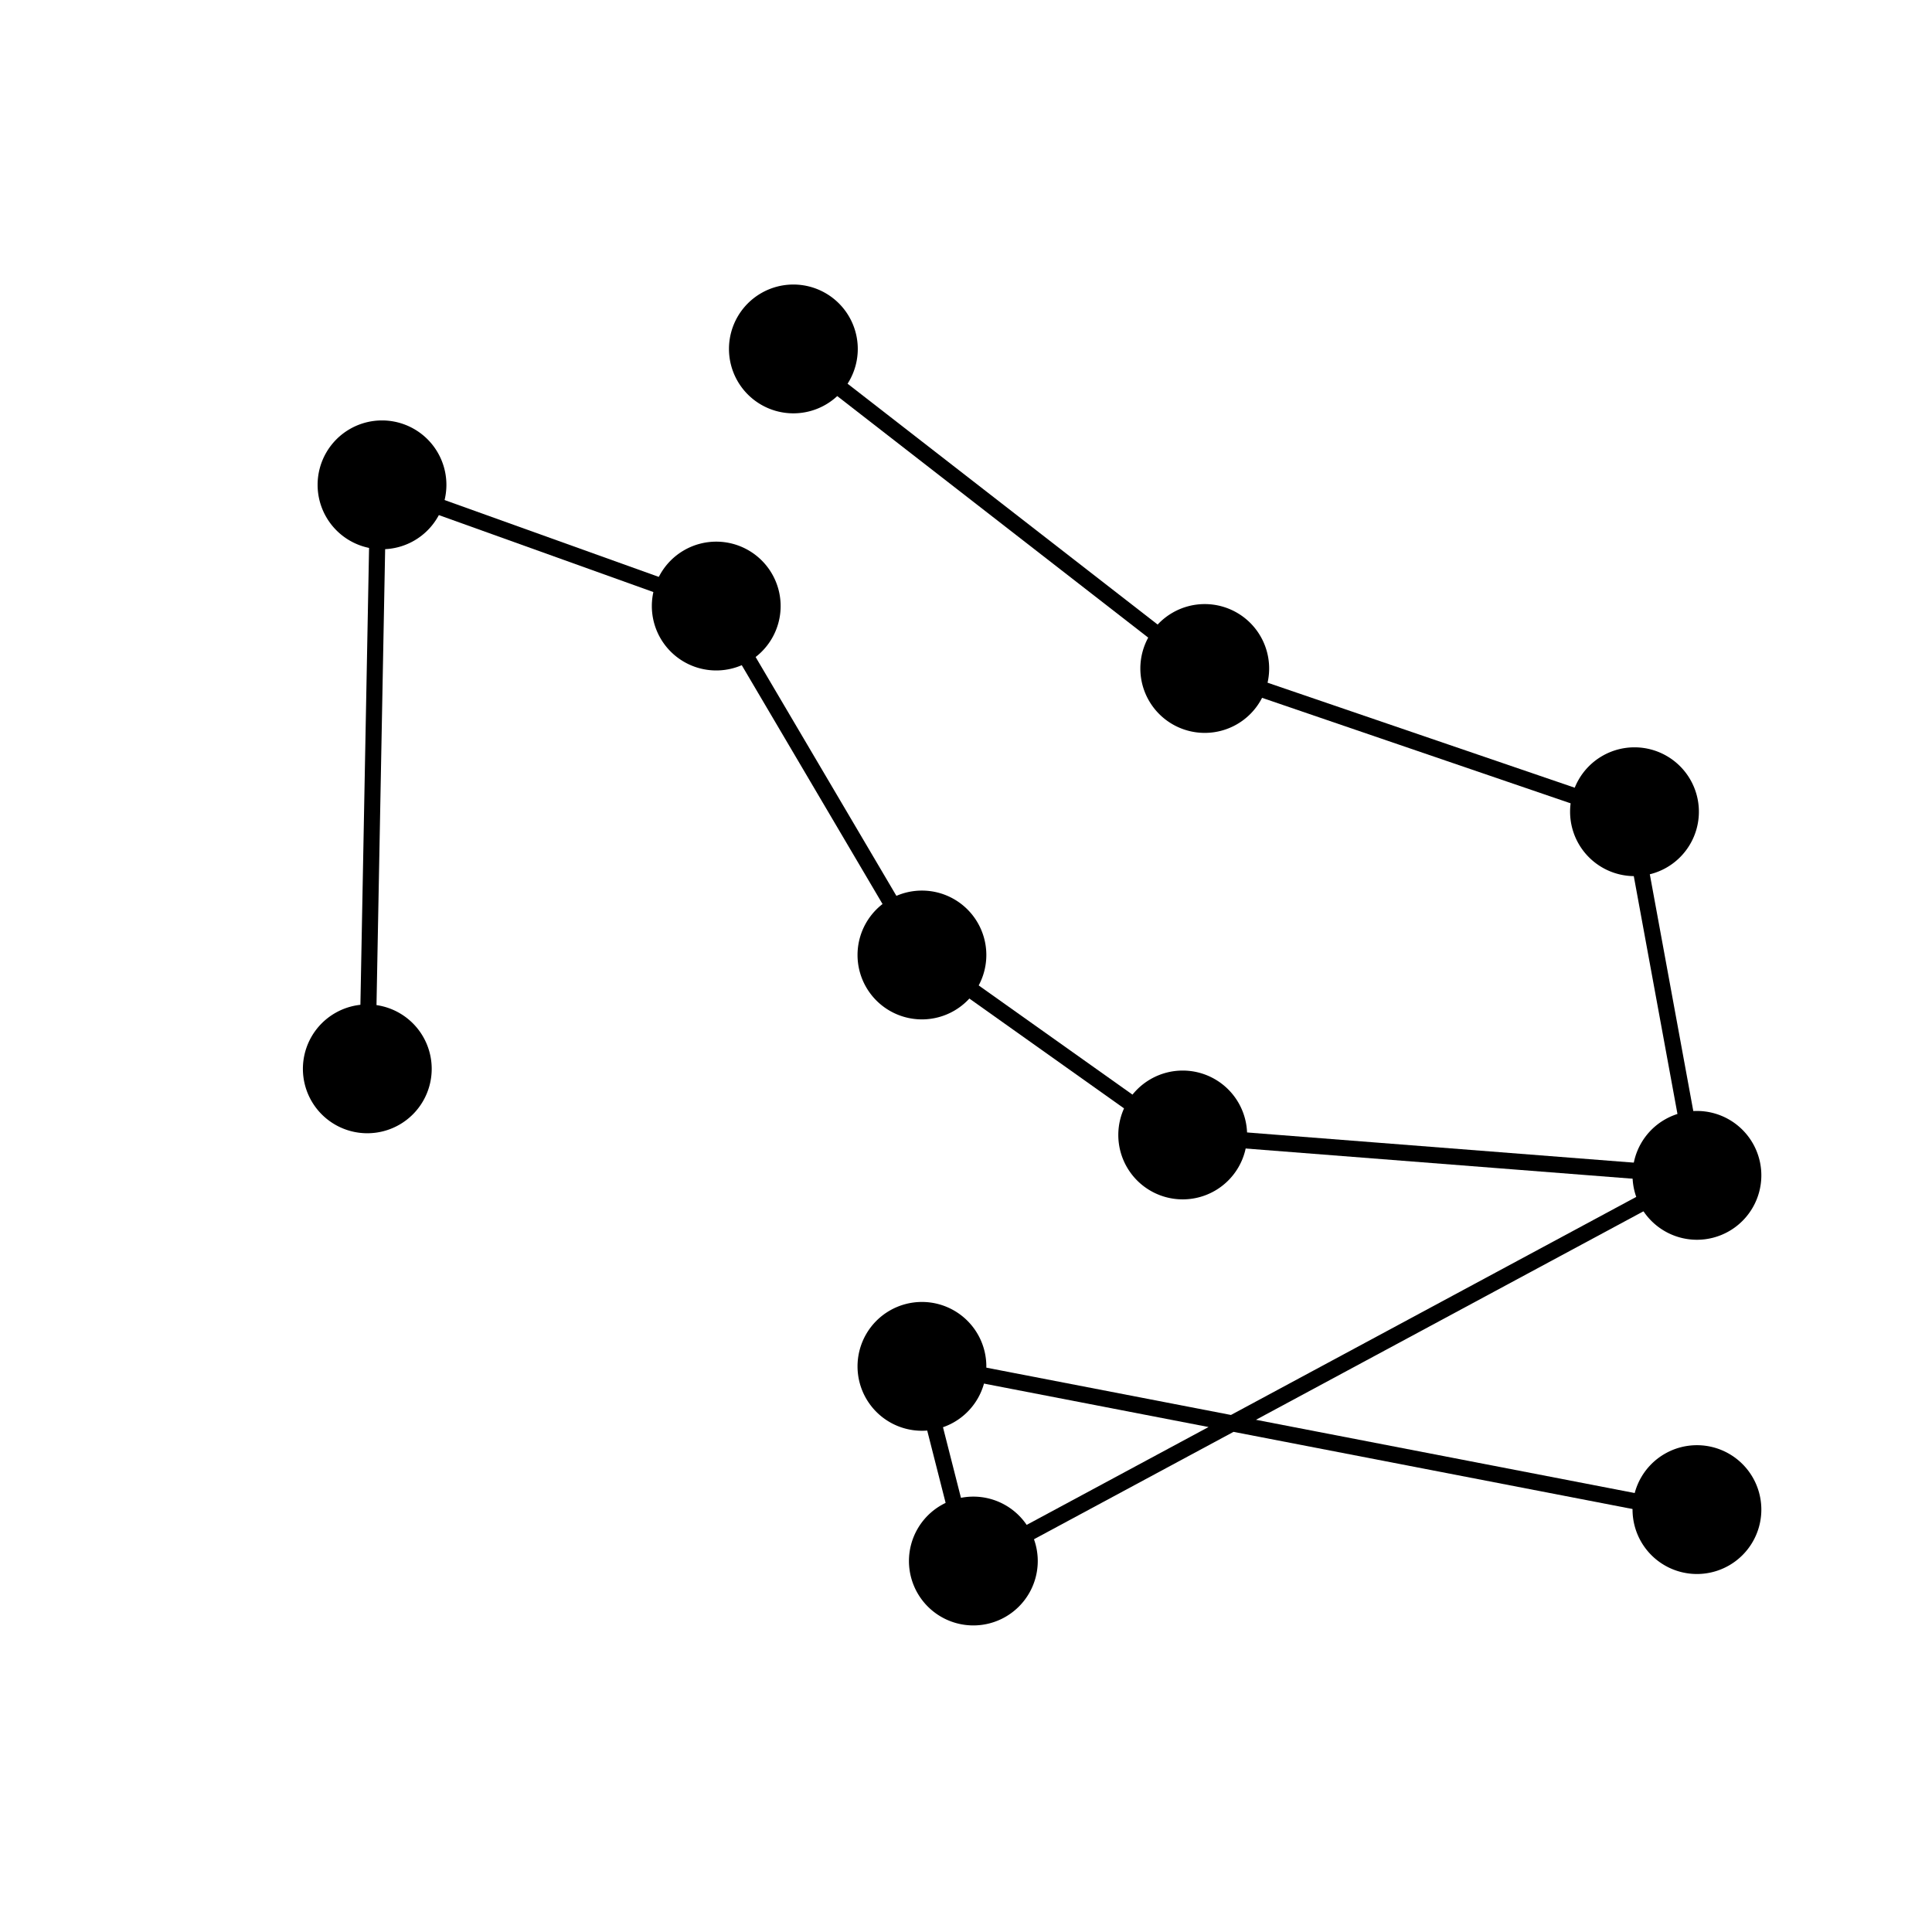
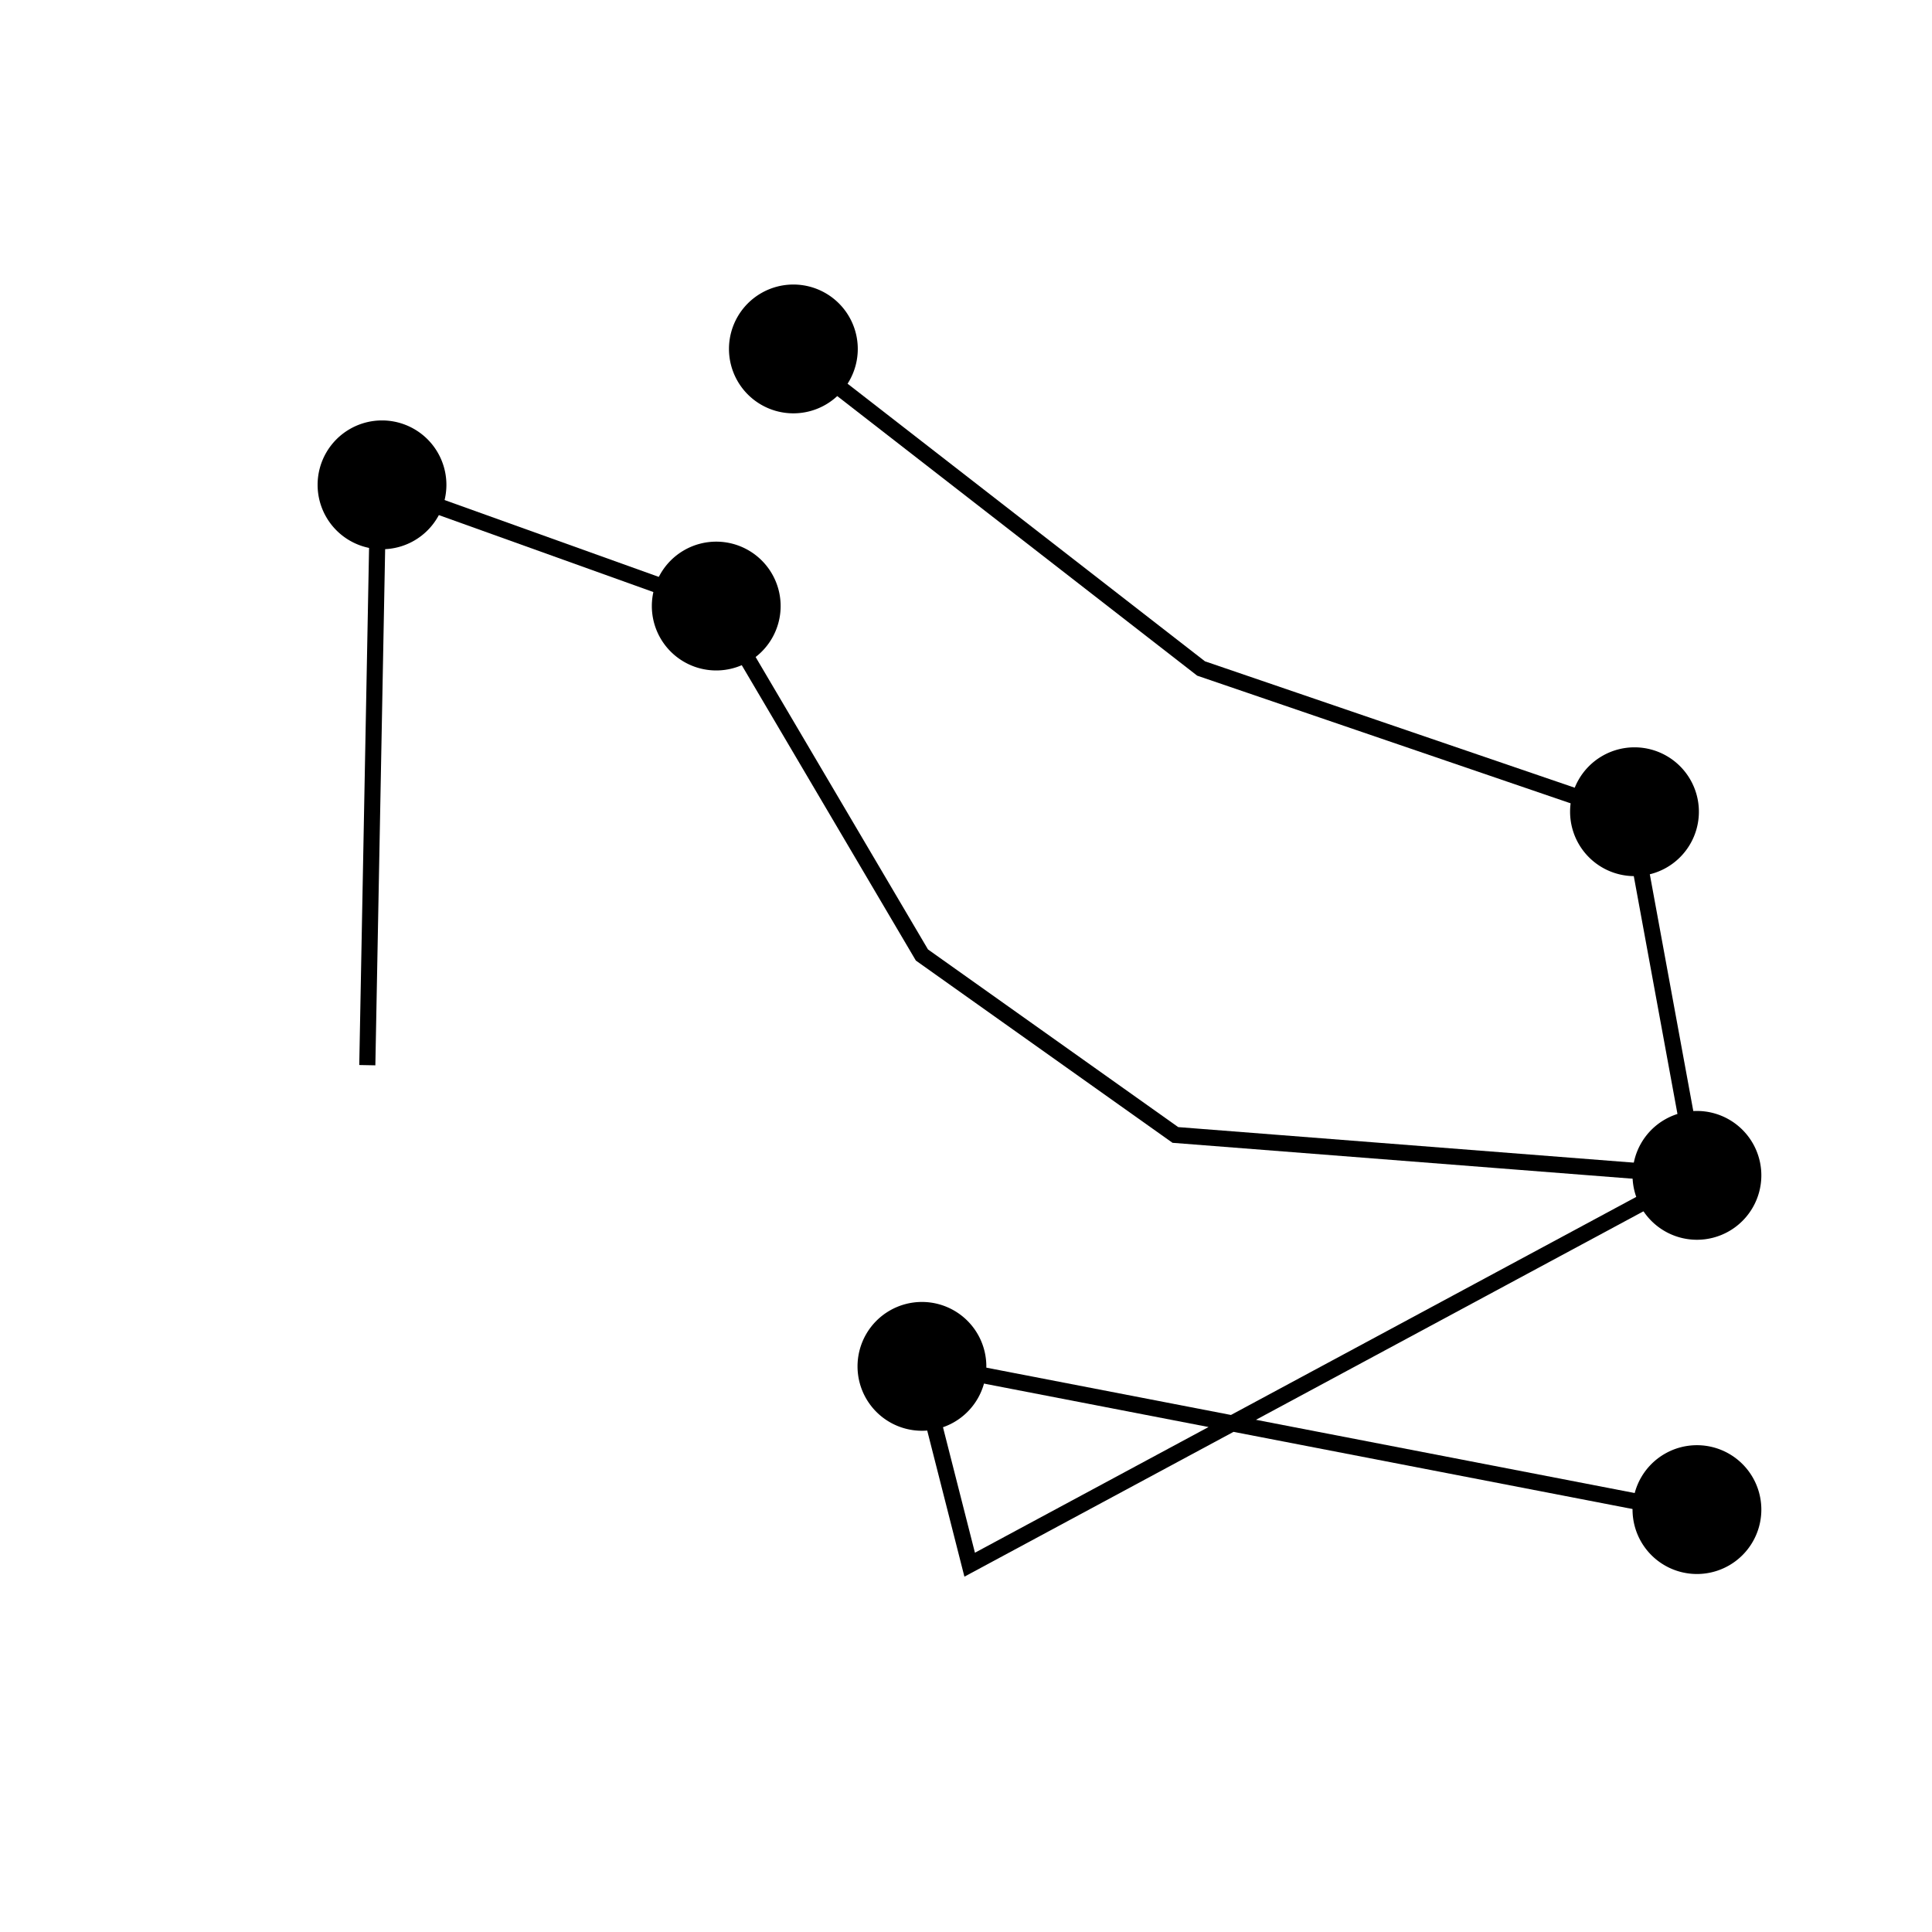
<svg xmlns="http://www.w3.org/2000/svg" xmlns:ns1="http://sodipodi.sourceforge.net/DTD/sodipodi-0.dtd" xmlns:ns2="http://www.inkscape.org/namespaces/inkscape" id="svg5051" ns1:version="0.32" ns2:version="0.44.1" width="120" height="120" version="1.0" ns1:docbase="E:\Bryan\Temp\SG Glyphs" ns1:docname="AtlantisGlyph30.svg">
  <defs id="defs5054" />
  <ns1:namedview ns2:window-height="721" ns2:window-width="1024" ns2:pageshadow="2" ns2:pageopacity="0.0" guidetolerance="10.0" gridtolerance="10.0" objecttolerance="10.0" borderopacity="1.0" bordercolor="#666666" pagecolor="#ffffff" id="base" ns2:zoom="4.3833333" ns2:cx="60" ns2:cy="60" ns2:window-x="-4" ns2:window-y="-4" ns2:current-layer="svg5051" />
-   <path ns1:type="arc" style="opacity: 1; fill: black; fill-opacity: 1; fill-rule: evenodd; stroke: none; stroke-width: 2.5; stroke-linecap: butt; stroke-linejoin: miter; stroke-miterlimit: 4; stroke-dasharray: none; stroke-opacity: 1;" id="path1932" ns1:cx="20.988594" ns1:cy="34.676807" ns1:rx="4" ns1:ry="4" d="M 24.989 34.677 A 4 4 0 1 1  16.989,34.677 A 4 4 0 1 1  24.989 34.677 z" transform="translate(1.825, 31.711)" />
  <path ns1:type="arc" style="opacity: 1; fill: black; fill-opacity: 1; fill-rule: evenodd; stroke: none; stroke-width: 2.5; stroke-linecap: butt; stroke-linejoin: miter; stroke-miterlimit: 4; stroke-dasharray: none; stroke-opacity: 1;" id="path5061" ns1:cx="20.988594" ns1:cy="34.676807" ns1:rx="4" ns1:ry="4" d="M 24.989 34.677 A 4 4 0 1 1  16.989,34.677 A 4 4 0 1 1  24.989 34.677 z" transform="translate(2.738, -4.563)" />
-   <path ns1:type="arc" style="opacity: 1; fill: black; fill-opacity: 1; fill-rule: evenodd; stroke: none; stroke-width: 2.5; stroke-linecap: butt; stroke-linejoin: miter; stroke-miterlimit: 4; stroke-dasharray: none; stroke-opacity: 1;" id="path5063" ns1:cx="20.988594" ns1:cy="34.676807" ns1:rx="4" ns1:ry="4" d="M 24.989 34.677 A 4 4 0 1 1  16.989,34.677 A 4 4 0 1 1  24.989 34.677 z" transform="translate(23.498, 2.966)" />
-   <path ns1:type="arc" style="opacity: 1; fill: black; fill-opacity: 1; fill-rule: evenodd; stroke: none; stroke-width: 2.5; stroke-linecap: butt; stroke-linejoin: miter; stroke-miterlimit: 4; stroke-dasharray: none; stroke-opacity: 1;" id="path5065" ns1:cx="20.988594" ns1:cy="34.676807" ns1:rx="4" ns1:ry="4" d="M 24.989 34.677 A 4 4 0 1 1  16.989,34.677 A 4 4 0 1 1  24.989 34.677 z" transform="translate(36.274, 24.639)" />
-   <path ns1:type="arc" style="opacity: 1; fill: black; fill-opacity: 1; fill-rule: evenodd; stroke: none; stroke-width: 2.5; stroke-linecap: butt; stroke-linejoin: miter; stroke-miterlimit: 4; stroke-dasharray: none; stroke-opacity: 1;" id="path5067" ns1:cx="20.988594" ns1:cy="34.676807" ns1:rx="4" ns1:ry="4" d="M 24.989 34.677 A 4 4 0 1 1  16.989,34.677 A 4 4 0 1 1  24.989 34.677 z" transform="translate(52.471, 35.818)" />
+   <path ns1:type="arc" style="opacity: 1; fill: black; fill-opacity: 1; fill-rule: evenodd; stroke: none; stroke-width: 2.5; stroke-linecap: butt; stroke-linejoin: miter; stroke-miterlimit: 4; stroke-dasharray: none; stroke-opacity: 1;" id="path5063" ns1:cx="20.988594" ns1:cy="34.676807" ns1:rx="4" ns1:ry="4" d="M 24.989 34.677 A 4 4 0 1 1  16.989,34.677 A 4 4 0 1 1  24.989 34.677 " transform="translate(23.498, 2.966)" />
  <path ns1:type="arc" style="opacity: 1; fill: black; fill-opacity: 1; fill-rule: evenodd; stroke: none; stroke-width: 2.5; stroke-linecap: butt; stroke-linejoin: miter; stroke-miterlimit: 4; stroke-dasharray: none; stroke-opacity: 1;" id="path5069" ns1:cx="20.988594" ns1:cy="34.676807" ns1:rx="4" ns1:ry="4" d="M 24.989 34.677 A 4 4 0 1 1  16.989,34.677 A 4 4 0 1 1  24.989 34.677 z" transform="translate(84.411, 38.327)" />
  <path ns1:type="arc" style="opacity: 1; fill: black; fill-opacity: 1; fill-rule: evenodd; stroke: none; stroke-width: 2.5; stroke-linecap: butt; stroke-linejoin: miter; stroke-miterlimit: 4; stroke-dasharray: none; stroke-opacity: 1;" id="path5071" ns1:cx="20.988594" ns1:cy="34.676807" ns1:rx="4" ns1:ry="4" d="M 24.989 34.677 A 4 4 0 1 1  16.989,34.677 A 4 4 0 1 1  24.989 34.677 z" transform="translate(80.532, 15.741)" />
-   <path ns1:type="arc" style="opacity: 1; fill: black; fill-opacity: 1; fill-rule: evenodd; stroke: none; stroke-width: 2.5; stroke-linecap: butt; stroke-linejoin: miter; stroke-miterlimit: 4; stroke-dasharray: none; stroke-opacity: 1;" id="path5073" ns1:cx="20.988594" ns1:cy="34.676807" ns1:rx="4" ns1:ry="4" d="M 24.989 34.677 A 4 4 0 1 1  16.989,34.677 A 4 4 0 1 1  24.989 34.677 z" transform="translate(53.84, 6.844)" />
  <path ns1:type="arc" style="opacity: 1; fill: black; fill-opacity: 1; fill-rule: evenodd; stroke: none; stroke-width: 2.5; stroke-linecap: butt; stroke-linejoin: miter; stroke-miterlimit: 4; stroke-dasharray: none; stroke-opacity: 1;" id="path5075" ns1:cx="20.988594" ns1:cy="34.676807" ns1:rx="4" ns1:ry="4" d="M 24.989 34.677 A 4 4 0 1 1  16.989,34.677 A 4 4 0 1 1  24.989 34.677 z" transform="translate(28.289, -13.004)" />
  <path ns1:type="arc" style="opacity: 1; fill: black; fill-opacity: 1; fill-rule: evenodd; stroke: none; stroke-width: 2.5; stroke-linecap: butt; stroke-linejoin: miter; stroke-miterlimit: 4; stroke-dasharray: none; stroke-opacity: 1;" id="path5077" ns1:cx="20.988594" ns1:cy="34.676807" ns1:rx="4" ns1:ry="4" d="M 24.989 34.677 A 4 4 0 1 1  16.989,34.677 A 4 4 0 1 1  24.989 34.677 z" transform="translate(36.274, 50.19)" />
-   <path ns1:type="arc" style="opacity: 1; fill: black; fill-opacity: 1; fill-rule: evenodd; stroke: none; stroke-width: 2.5; stroke-linecap: butt; stroke-linejoin: miter; stroke-miterlimit: 4; stroke-dasharray: none; stroke-opacity: 1;" id="path5079" ns1:cx="20.988594" ns1:cy="34.676807" ns1:rx="4" ns1:ry="4" d="M 24.989 34.677 A 4 4 0 1 1  16.989,34.677 A 4 4 0 1 1  24.989 34.677 z" transform="translate(39.468, 62.281)" />
  <path ns1:type="arc" style="opacity: 1; fill: black; fill-opacity: 1; fill-rule: evenodd; stroke: none; stroke-width: 2.5; stroke-linecap: butt; stroke-linejoin: miter; stroke-miterlimit: 4; stroke-dasharray: none; stroke-opacity: 1;" id="path5081" ns1:cx="20.988594" ns1:cy="34.676807" ns1:rx="4" ns1:ry="4" d="M 24.989 34.677 A 4 4 0 1 1  16.989,34.677 A 4 4 0 1 1  24.989 34.677 z" transform="translate(84.411, 59.087)" />
  <path style="fill: none; fill-rule: evenodd; stroke: black; stroke-width: 1px; stroke-linecap: butt; stroke-linejoin: miter; stroke-opacity: 1;" d="M 105.399,93.992 L 57.034,84.639 L 60.228,97.186 L 105.171,73.004 L 73.004,70.494 L 57.262,59.316 L 44.487,37.643 L 23.498,30.114 L 22.814,66.16" id="path5083" />
  <path style="fill: none; fill-rule: evenodd; stroke: black; stroke-width: 1px; stroke-linecap: butt; stroke-linejoin: miter; stroke-opacity: 1;" d="M 49.049,21.673 L 74.601,41.521 L 101.293,50.646 L 105.399,73.004" id="path5085" />
</svg>